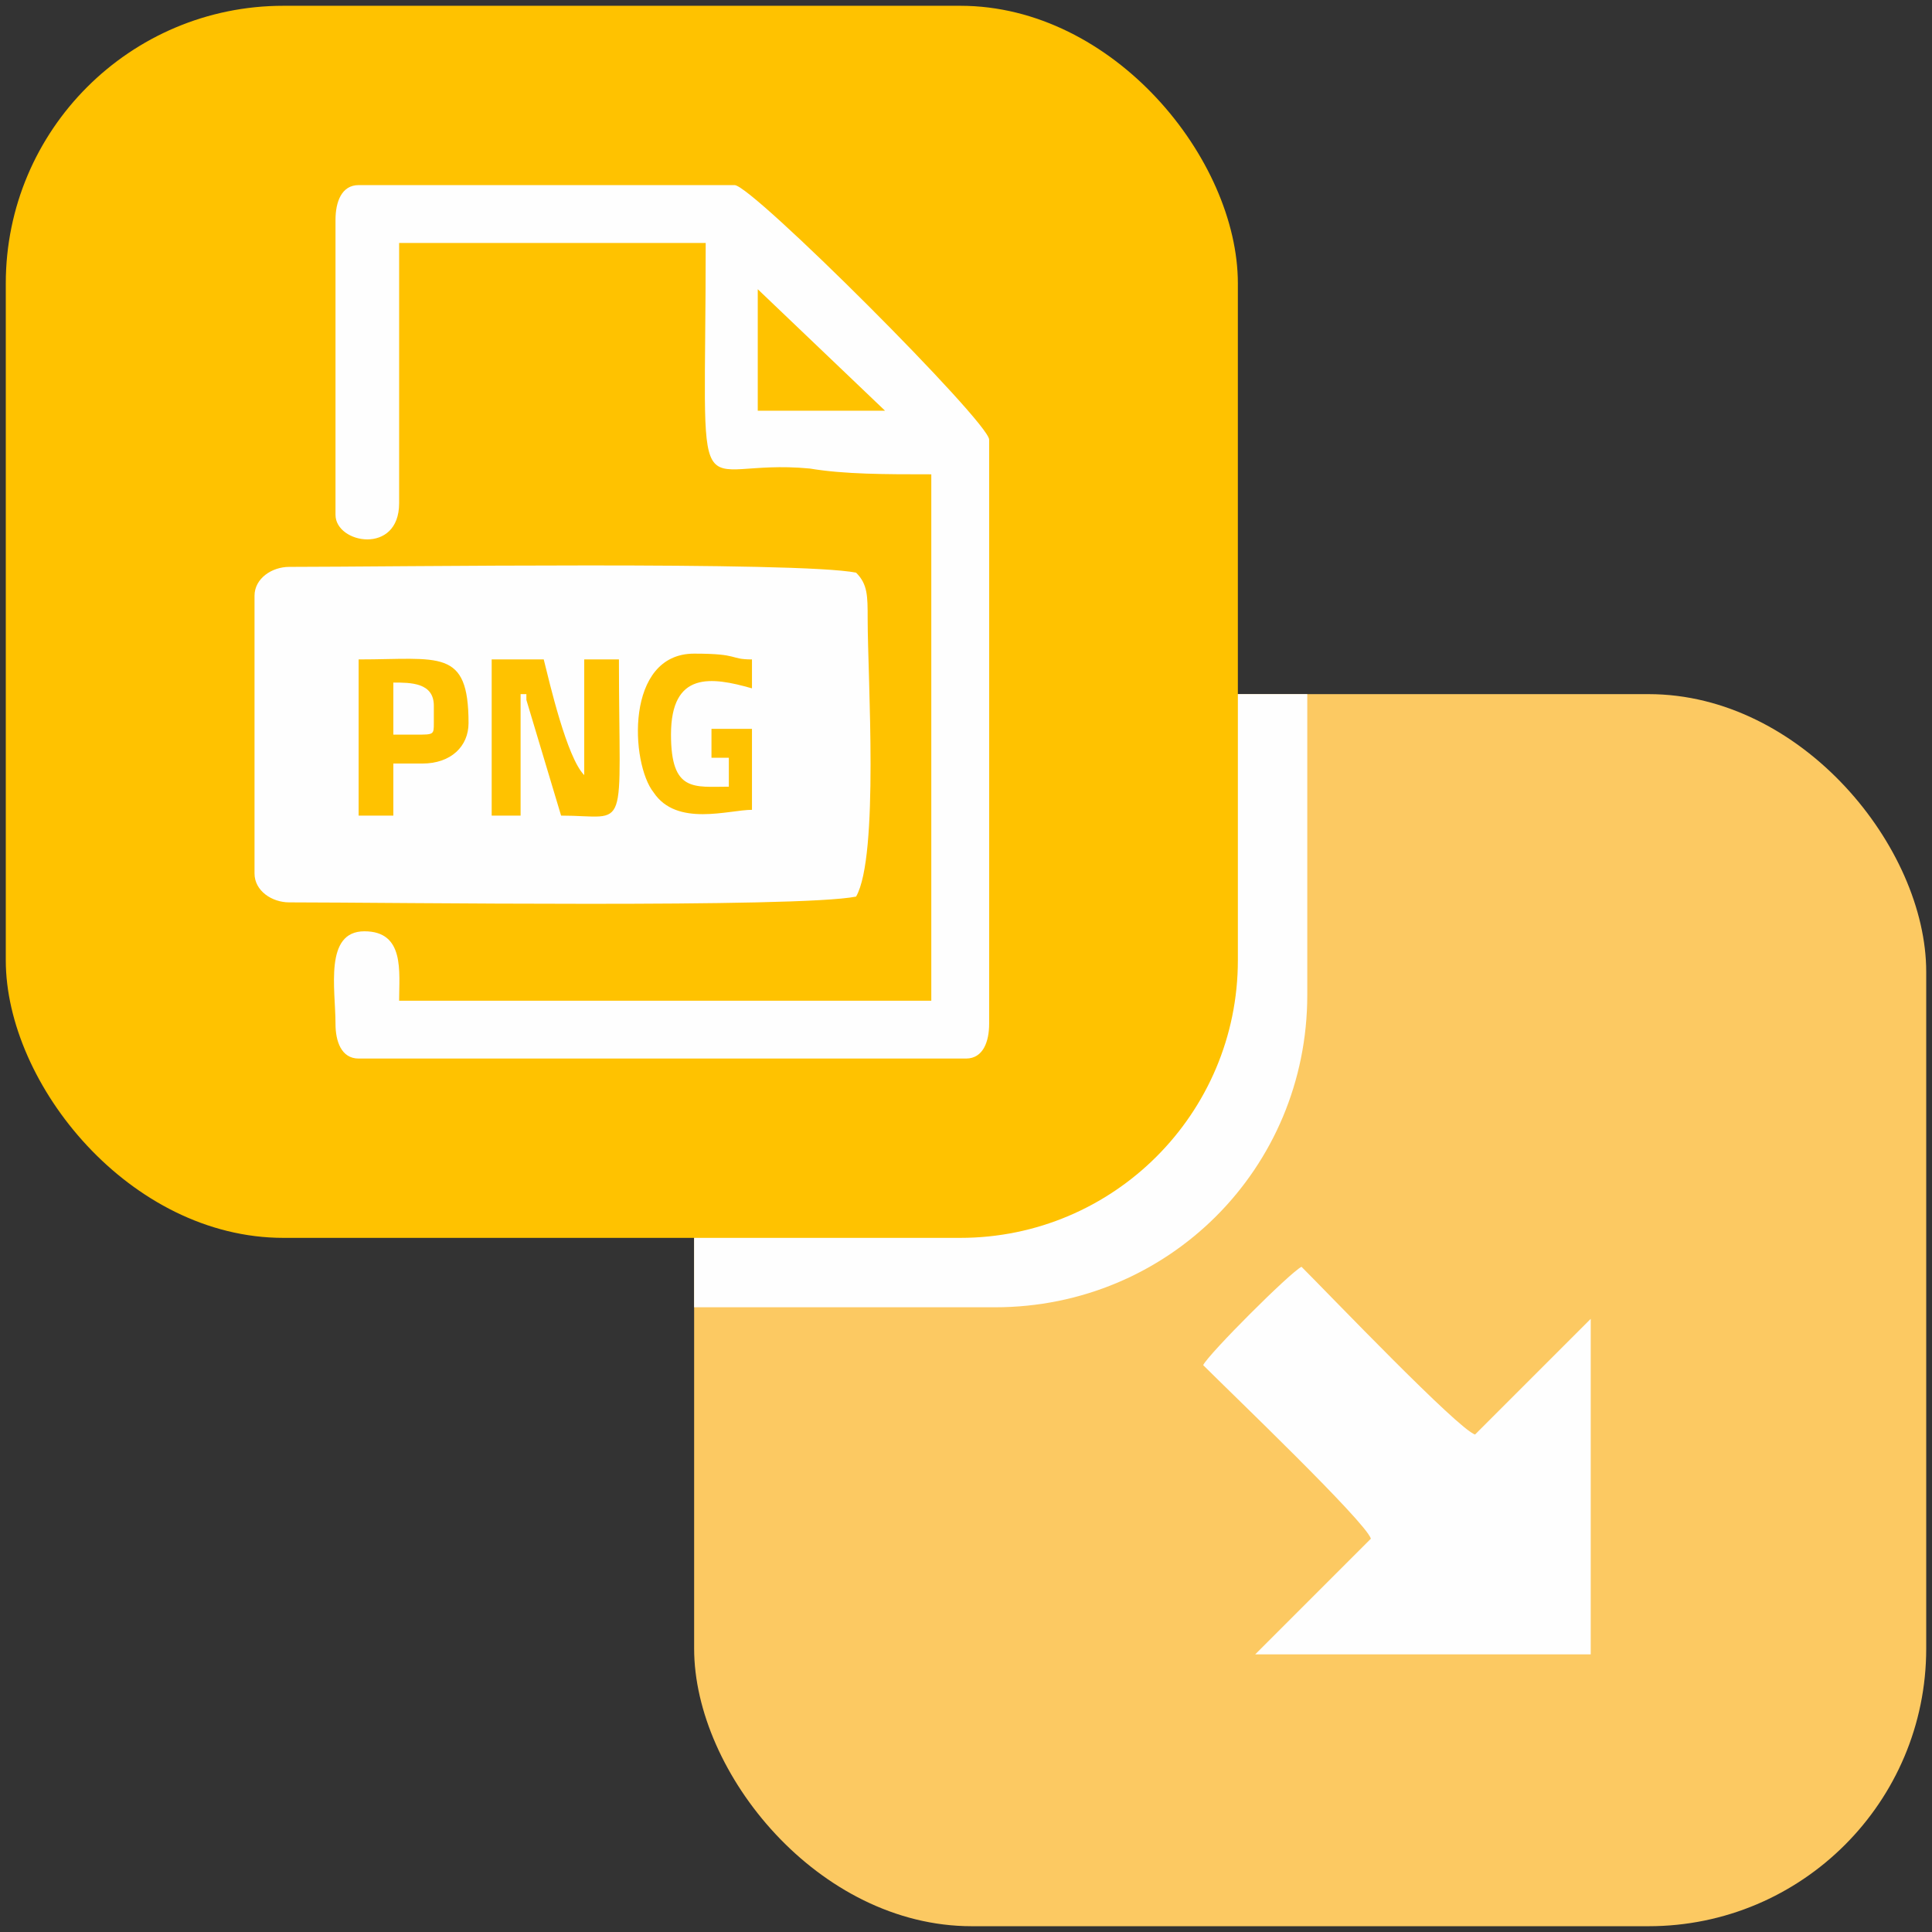
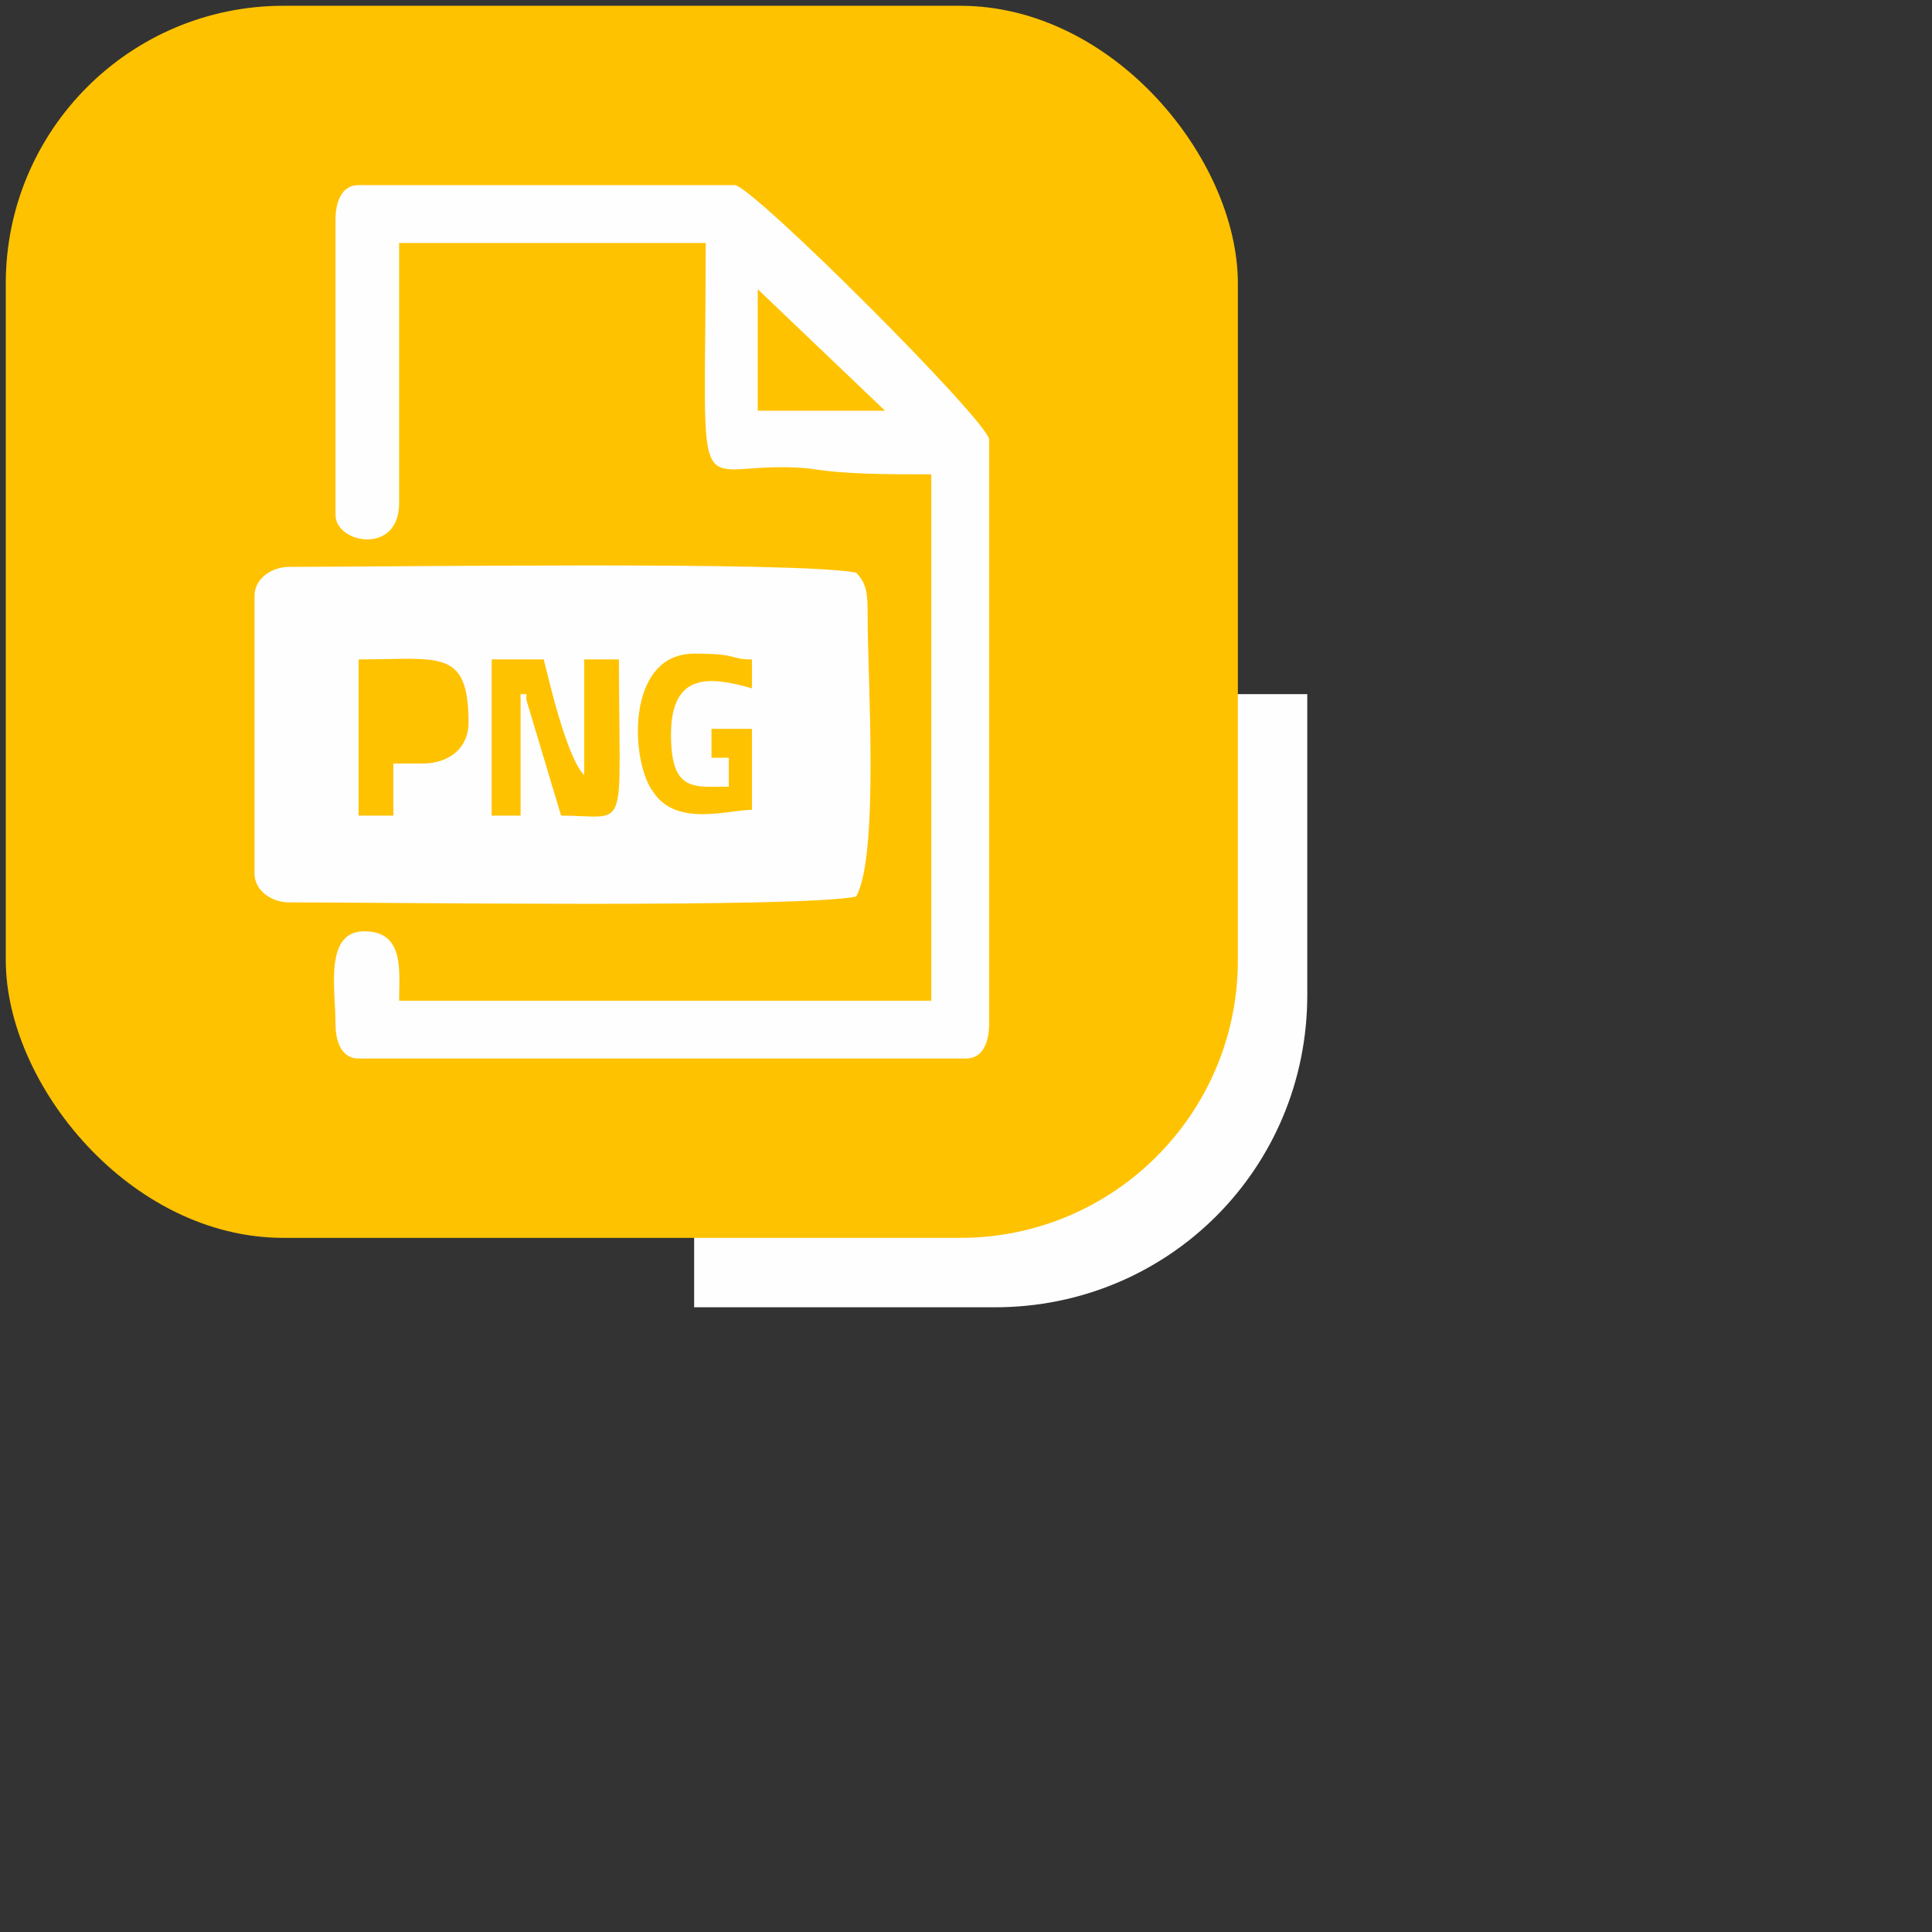
<svg xmlns="http://www.w3.org/2000/svg" xml:space="preserve" width="0.334in" height="0.334in" version="1.1" style="shape-rendering:geometricPrecision; text-rendering:geometricPrecision; image-rendering:optimizeQuality; fill-rule:evenodd; clip-rule:evenodd" viewBox="0 0 334 334">
  <rect x="0" y="0" width="334" height="334" fill="#333333" stroke="none" />
  <defs>
    <style type="text/css">
   
    .fil0 {fill:none}
    .fil2 {fill:#FEFEFE}
    .fil1 {fill:#FCC962}
    .fil3 {fill:#FFC200}
   
  </style>
  </defs>
  <g id="Layer_x0020_1">
-     <rect class="fil0" width="334" height="334" />
-     <rect class="fil1" x="120" y="120" width="213" height="213" rx="48" ry="48" />
    <path class="fil2" d="M174 120l52 0 0 52c0,30 -24,54 -54,54l-52 0 0 -52c0,-30 24,-54 54,-54z" />
    <rect class="fil3" x="1" y="1" width="213" height="213" rx="48" ry="48" />
-     <path class="fil2" d="M208 236c5,5 28,27 29,30l-20 20 58 0 0 -58 -20 20c-3,-1 -25,-24 -30,-29 -2,1 -16,15 -17,17z" />
    <g id="_754844360">
      <path class="fil2" d="M73 132l-5 0 0 9 -6 0 0 -27c14,0 19,-2 19,11 0,4 -3,7 -8,7zm17 9l-5 0 0 -27 9 0c1,4 4,17 7,20l0 -20 6 0c0,31 2,27 -10,27l-6 -20c0,0 0,0 0,-1 0,0 0,0 -1,0l0 21zm26 -14c0,10 4,9 10,9l0 -5 -3 0 0 -5 7 0 0 14c-4,0 -13,3 -17,-3 -4,-5 -5,-24 7,-24 8,0 6,1 10,1l0 5c-7,-2 -14,-3 -14,8zm-72 -24l0 48c0,3 3,5 6,5 17,0 88,1 98,-1 4,-7 2,-38 2,-48 0,-4 0,-6 -2,-8 -10,-2 -81,-1 -98,-1 -3,0 -6,2 -6,5z" />
      <path class="fil2" d="M131 50l22 21 -22 0 0 -21zm-73 -12l0 51c0,5 11,7 11,-2l0 -45 53 0c0,50 -3,37 18,39 6,1 13,1 21,1l0 91 -92 0c0,-5 1,-12 -6,-12 -7,0 -5,10 -5,16 0,3 1,6 4,6l105 0c3,0 4,-3 4,-6l0 -101c0,-3 -41,-44 -44,-44l-65 0c-3,0 -4,3 -4,6z" />
-       <path class="fil2" d="M68 127l4 0c3,0 3,0 3,-2l0 -3c0,-4 -4,-4 -7,-4l0 9z" />
    </g>
  </g>
</svg>